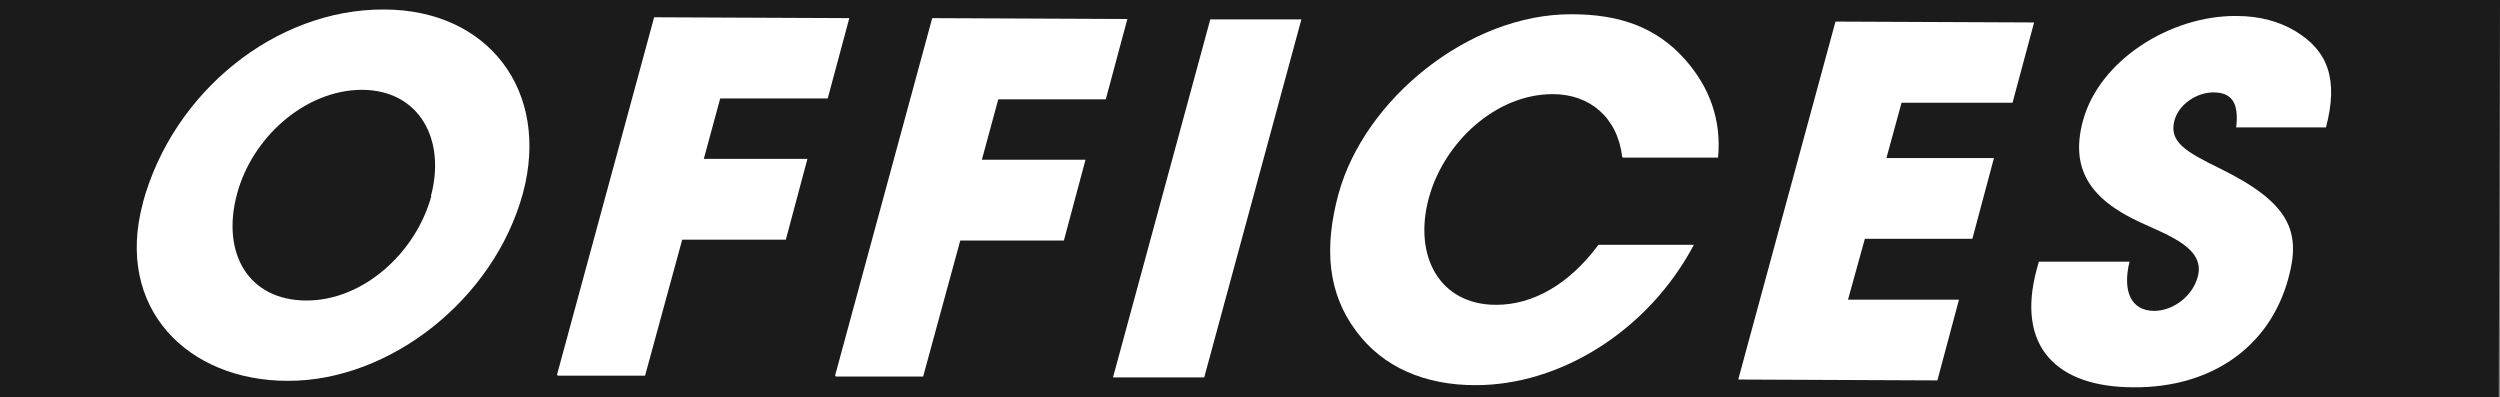
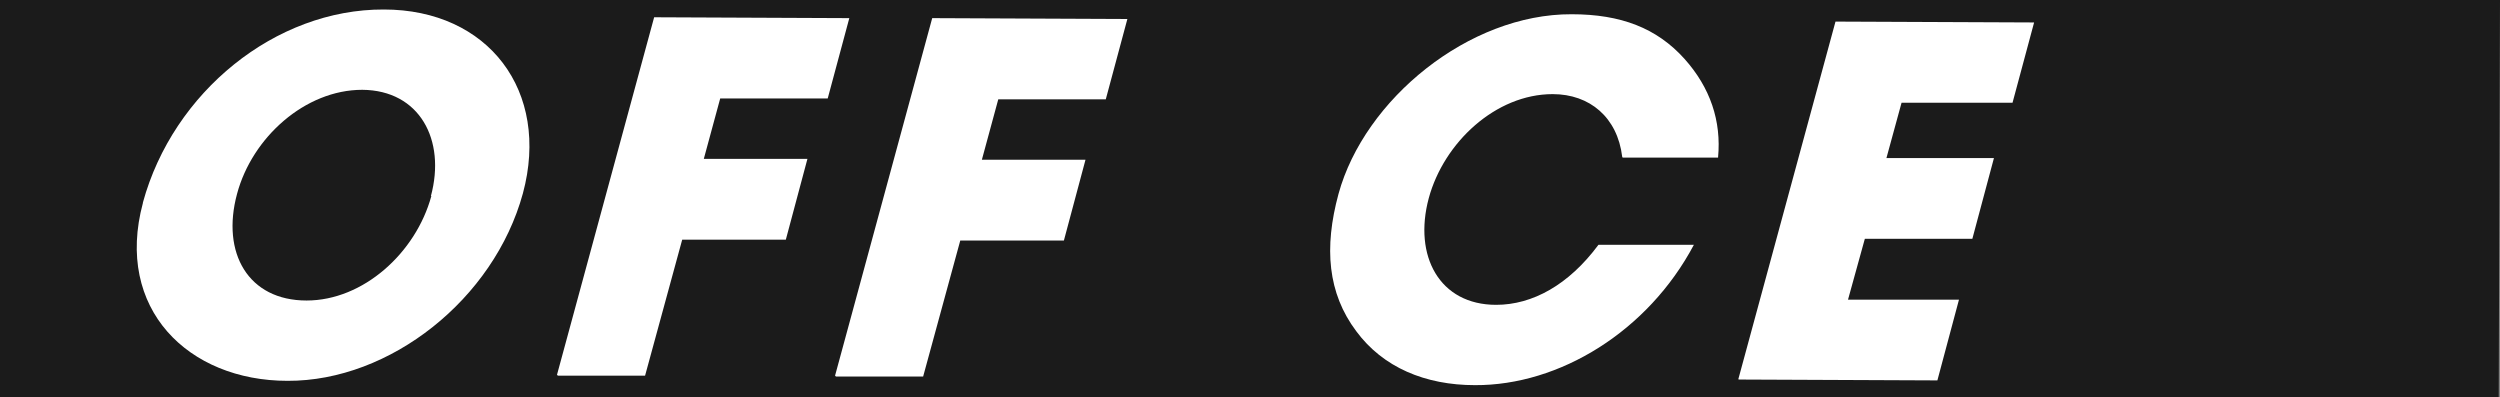
<svg xmlns="http://www.w3.org/2000/svg" id="_レイヤー_2" data-name="レイヤー 2" viewBox="0 0 579 92">
  <rect x="0" y="0" width="579" height="92" fill="#808080" stroke="none" />
  <defs>
    <style>
      .cls-1 {
        fill: #fff;
      }

      .cls-2 {
        fill: #1b1b1b;
      }
    </style>
  </defs>
  <g id="text">
    <g>
      <polygon class="cls-2" points="578.7 92 0 92 0 0 579 0 578.7 92" />
      <g>
        <path class="cls-1" d="m33.1,46.9C40.1,21.3,63.8,2.1,88.9,2.2c24.2,0,38.6,18.9,32.2,42.6-6.7,24.5-30.8,43.5-54.5,43.4-23,0-40.1-16.7-33.5-41.2Zm66.7-1.5c3.5-13-2.6-24.5-15.9-24.6-13.2,0-25.5,11-29,24.1-3.7,13.7,2.6,24.7,16.1,24.7,13.1,0,25.3-11,28.9-24.2Z" />
        <path class="cls-1" d="m129,86.8L151.5,4l45.2.2-5,18.6h-24.9c0,0-3.8,14-3.8,14h24c0,0-5,18.7-5,18.7h-24c0,0-8.6,31.5-8.6,31.5h-20.2Z" />
        <path class="cls-1" d="m193.4,87L215.9,4.2l45.2.2-5,18.6h-24.9c0,0-3.8,14-3.8,14h24c0,0-5,18.7-5,18.7h-24c0,0-8.6,31.5-8.6,31.5h-20.2Z" />
-         <path class="cls-1" d="m257.8,87.3l22.5-82.8h21.1c0,0-22.5,82.9-22.5,82.9h-21.1Z" />
        <path class="cls-1" d="m375.7,36.3c-1.1-9.1-7.5-14.5-16.1-14.5-13.2,0-25.2,11.2-28.7,24.1-3.6,13.4,2.5,24.7,15.6,24.7,8.4,0,16.8-4.6,23.7-13.9h22.1c-10.6,20-31.1,32.6-50.7,32.5-11.5,0-21.3-4.1-27.5-12.5-6.6-8.8-7.5-19.3-4.1-31.8,6-21.9,30.2-41.7,54-41.6,11.4,0,19.7,3.2,26.1,10.3,6,6.7,8.6,14.4,7.8,22.9h-22.1Z" />
        <path class="cls-1" d="m402.6,87.8l22.5-82.8,46,.2-5,18.6h-25.7c0,0-3.5,12.8-3.5,12.8h24.9c0,0-5,18.7-5,18.7h-24.9c0,0-3.9,14.1-3.9,14.1h25.7c0,0-5,18.7-5,18.7l-46-.2Z" />
-         <path class="cls-1" d="m517.9,29.5c.7-5.9-1.2-8.1-5.3-8.1-3.9,0-8,2.8-9,6.5-1.3,4.9,2.5,7.2,10.5,11.1,16.1,7.9,18.9,14.5,15.9,25.4-4.3,16-17.9,25.4-35.8,25.3-18,0-27.3-9.5-22.5-27.3l.5-1.8h21c-1.7,6.9.4,11.4,5.7,11.4,4.4,0,8.9-3.4,10.1-7.9,1.8-6.6-6.6-9.5-13.3-12.6-12-5.5-16.2-12.7-13.3-23.5,3.8-14.1,20.3-24.4,35.5-24.3,5.5,0,10,1.3,13.7,3.5,7.6,4.6,10,11.2,7.1,22.3h-20.9Z" />
      </g>
    </g>
  </g>
</svg>